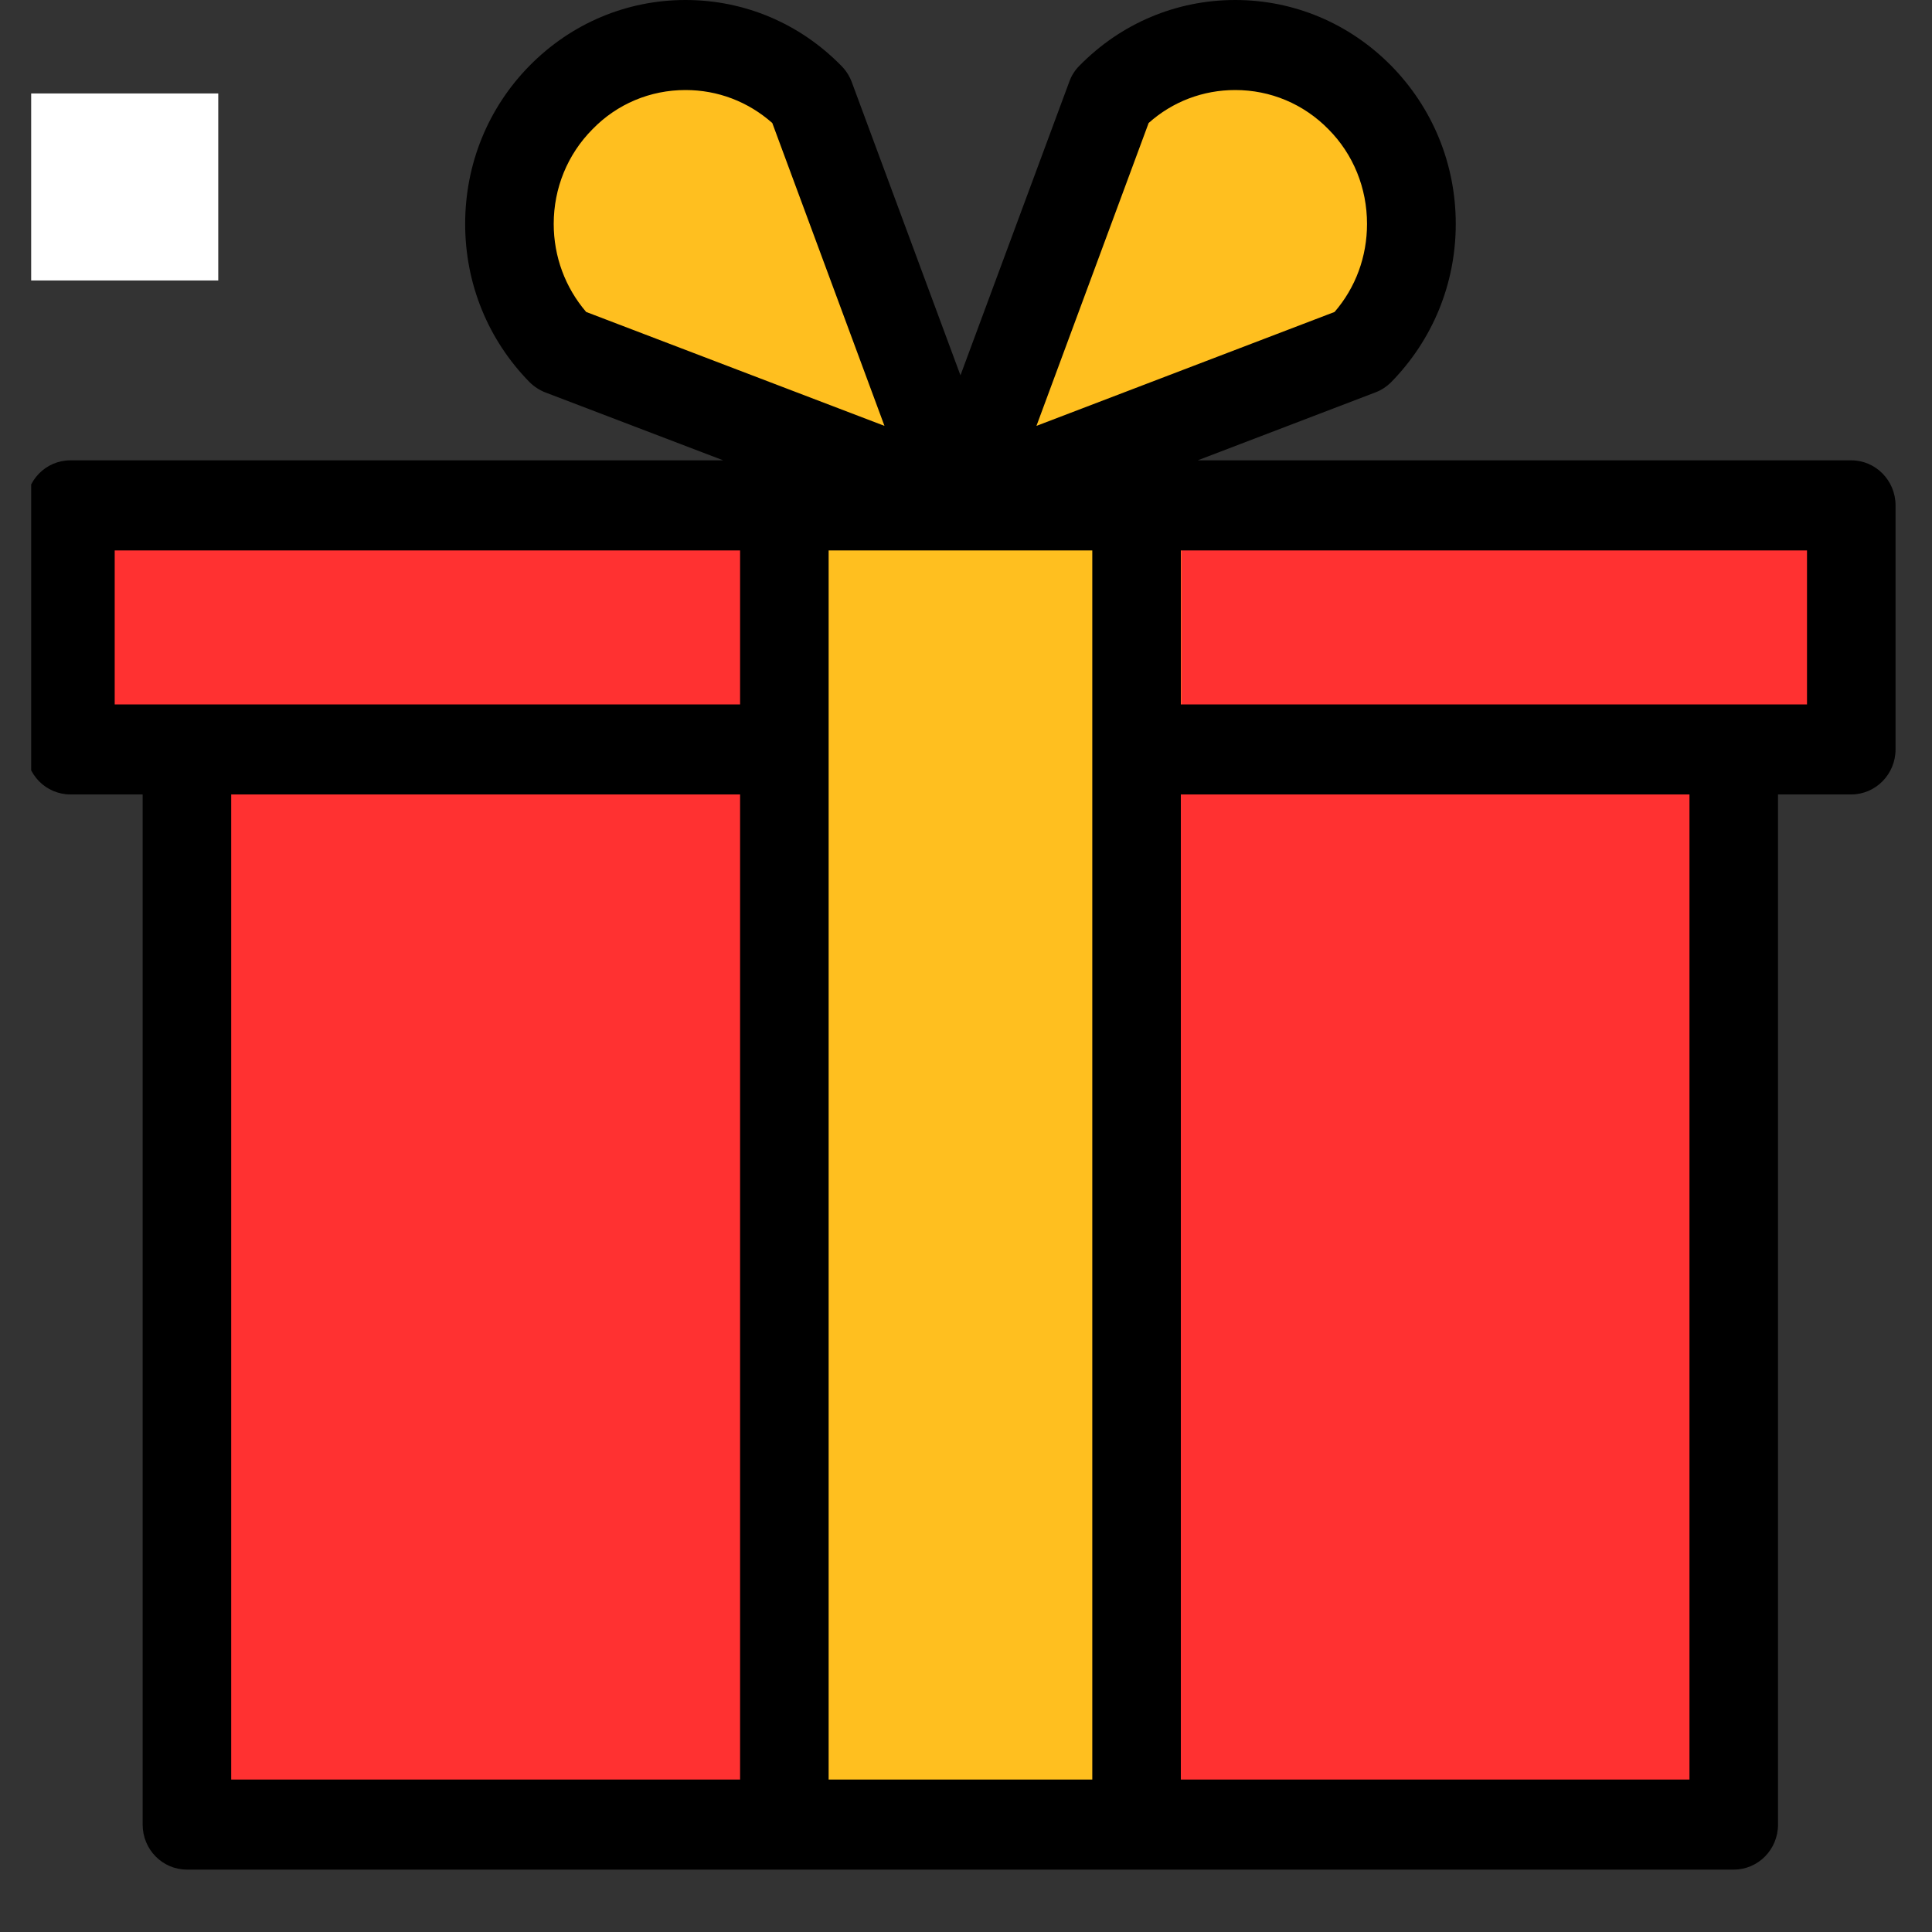
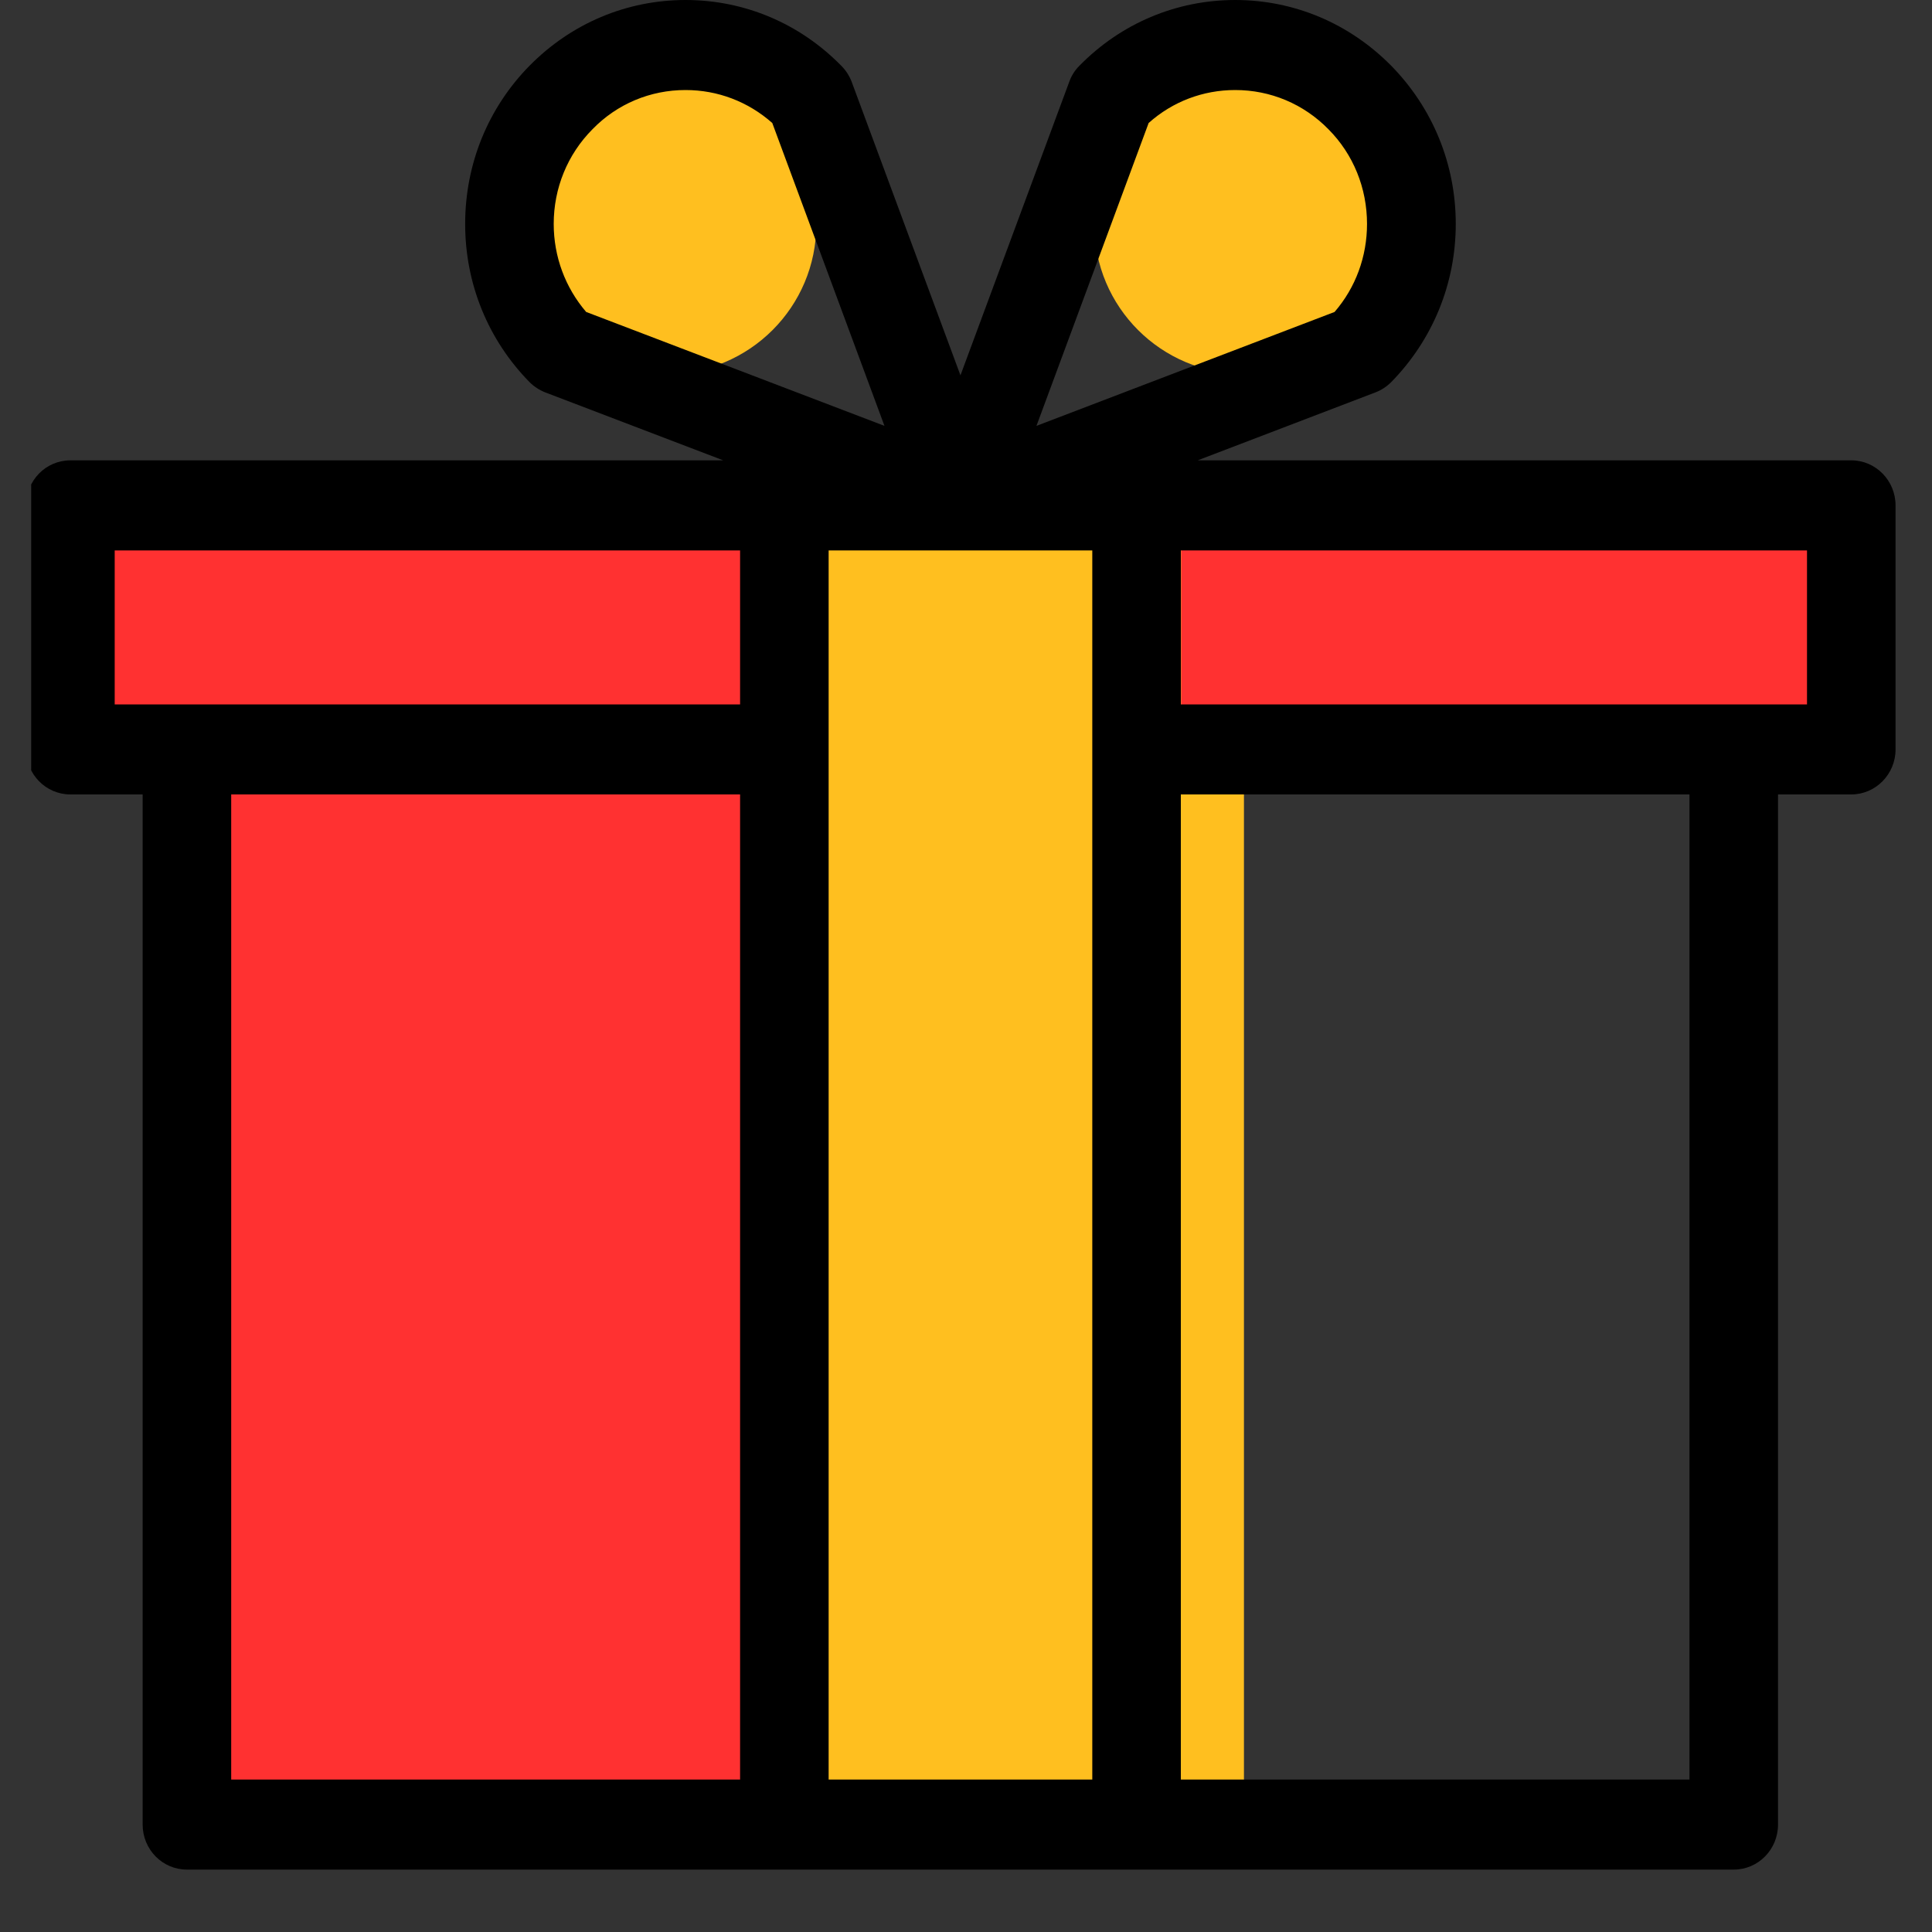
<svg xmlns="http://www.w3.org/2000/svg" version="1.0" preserveAspectRatio="xMidYMid meet" height="40" viewBox="0 0 30 30" zoomAndPan="magnify" width="40">
  <rect x="0" y="0" width="30" height="30" fill="#333333" stroke="none" />
  <defs>
    <clipPath id="8641d7620b">
      <path clip-rule="nonzero" d="M 0.484 1 L 5 1 L 5 5 L 0.484 5 Z M 0.484 1" />
    </clipPath>
    <clipPath id="cf21b57c01">
      <path clip-rule="nonzero" d="M 15 2 L 21 2 L 21 8 L 15 8 Z M 15 2" />
    </clipPath>
    <clipPath id="0ac9a9fa87">
-       <path clip-rule="nonzero" d="M 17.238 2.215 L 20.879 6.191 L 17.406 9.375 L 13.762 5.395 Z M 17.238 2.215" />
-     </clipPath>
+       </clipPath>
    <clipPath id="da49dcc0c9">
      <path clip-rule="nonzero" d="M 15.582 7.383 L 20.875 6.184 L 17.238 2.215 Z M 15.582 7.383" />
    </clipPath>
    <clipPath id="8f8dcb4215">
      <path clip-rule="nonzero" d="M 9 2 L 15 2 L 15 8 L 9 8 Z M 9 2" />
    </clipPath>
    <clipPath id="1135047aec">
-       <path clip-rule="nonzero" d="M 9.102 5.902 L 13.059 2.238 L 16.262 5.695 L 12.301 9.359 Z M 9.102 5.902" />
-     </clipPath>
+       </clipPath>
    <clipPath id="b4888caa7e">
      <path clip-rule="nonzero" d="M 14.277 7.531 L 13.055 2.242 L 9.102 5.902 Z M 14.277 7.531" />
    </clipPath>
    <clipPath id="cfe0a9bccc">
      <path clip-rule="nonzero" d="M 10.605 7.84 L 19.316 7.84 L 19.316 28.676 L 10.605 28.676 Z M 10.605 7.84" />
    </clipPath>
    <clipPath id="37705990fc">
      <path clip-rule="nonzero" d="M 18.34 7.84 L 28.5 7.84 L 28.5 12.195 L 18.34 12.195 Z M 18.34 7.84" />
    </clipPath>
    <clipPath id="1de1f55148">
      <path clip-rule="nonzero" d="M 1.5 7.84 L 11.66 7.84 L 11.66 12.195 L 1.5 12.195 Z M 1.5 7.84" />
    </clipPath>
    <clipPath id="8a5784cab4">
      <path clip-rule="nonzero" d="M 3.387 12.195 L 12.676 12.195 L 12.676 28.676 L 3.387 28.676 Z M 3.387 12.195" />
    </clipPath>
    <clipPath id="b87bf625b0">
      <path clip-rule="nonzero" d="M 17.324 12.195 L 26.613 12.195 L 26.613 28.676 L 17.324 28.676 Z M 17.324 12.195" />
    </clipPath>
    <clipPath id="2bda2e2408">
      <path clip-rule="nonzero" d="M 16.992 1.16 L 21.637 1.16 L 21.637 5.805 L 16.992 5.805 Z M 16.992 1.16" />
    </clipPath>
    <clipPath id="ab89ba71ca">
      <path clip-rule="nonzero" d="M 19.316 1.16 C 18.031 1.16 16.992 2.199 16.992 3.484 C 16.992 4.766 18.031 5.805 19.316 5.805 C 20.598 5.805 21.637 4.766 21.637 3.484 C 21.637 2.199 20.598 1.16 19.316 1.16 Z M 19.316 1.16" />
    </clipPath>
    <clipPath id="a6339add91">
-       <path clip-rule="nonzero" d="M 8.031 1.16 L 12.676 1.16 L 12.676 5.805 L 8.031 5.805 Z M 8.031 1.16" />
+       <path clip-rule="nonzero" d="M 8.031 1.16 L 12.676 1.16 L 12.676 5.805 L 8.031 5.805 Z " />
    </clipPath>
    <clipPath id="1e575fc73d">
      <path clip-rule="nonzero" d="M 10.355 1.16 C 9.07 1.16 8.031 2.199 8.031 3.484 C 8.031 4.766 9.07 5.805 10.355 5.805 C 11.637 5.805 12.676 4.766 12.676 3.484 C 12.676 2.199 11.637 1.16 10.355 1.16 Z M 10.355 1.16" />
    </clipPath>
    <clipPath id="1ac78366da">
      <path clip-rule="nonzero" d="M 0.484 0 L 29.438 0 L 29.438 29.031 L 0.484 29.031 Z M 0.484 0" />
    </clipPath>
  </defs>
  <g clip-path="url(#8641d7620b)">
-     <path stroke-miterlimit="4" stroke-opacity="1" stroke-width="4" stroke="#ffffff" d="M 0.001 1.999 L 12.799 1.999" stroke-linejoin="miter" fill="none" transform="matrix(0.726, 0, 0, 0.726, -5.903, 1.452)" stroke-linecap="butt" />
-   </g>
+     </g>
  <g clip-path="url(#cf21b57c01)">
    <g clip-path="url(#0ac9a9fa87)">
      <g clip-path="url(#da49dcc0c9)">
        <path fill-rule="nonzero" fill-opacity="1" d="M 17.238 2.215 L 20.879 6.191 L 17.406 9.375 L 13.762 5.395 Z M 17.238 2.215" fill="#ffbf1f" />
      </g>
    </g>
  </g>
  <g clip-path="url(#8f8dcb4215)">
    <g clip-path="url(#1135047aec)">
      <g clip-path="url(#b4888caa7e)">
        <path fill-rule="nonzero" fill-opacity="1" d="M 9.102 5.902 L 13.059 2.238 L 16.262 5.695 L 12.301 9.359 Z M 9.102 5.902" fill="#ffbf1f" />
      </g>
    </g>
  </g>
  <g clip-path="url(#cfe0a9bccc)">
    <path fill-rule="nonzero" fill-opacity="1" d="M 10.605 7.84 L 19.316 7.84 L 19.316 28.66 L 10.605 28.66 Z M 10.605 7.84" fill="#ffbf1f" />
  </g>
  <g clip-path="url(#37705990fc)">
    <path fill-rule="nonzero" fill-opacity="1" d="M 18.34 7.84 L 28.496 7.84 L 28.496 12.195 L 18.34 12.195 Z M 18.34 7.84" fill="#ff3131" />
  </g>
  <g clip-path="url(#1de1f55148)">
    <path fill-rule="nonzero" fill-opacity="1" d="M 1.5 7.84 L 11.656 7.84 L 11.656 12.195 L 1.5 12.195 Z M 1.5 7.84" fill="#ff3131" />
  </g>
  <g clip-path="url(#8a5784cab4)">
    <path fill-rule="nonzero" fill-opacity="1" d="M 3.387 12.195 L 12.676 12.195 L 12.676 28.668 L 3.387 28.668 Z M 3.387 12.195" fill="#ff3131" />
  </g>
  <g clip-path="url(#b87bf625b0)">
-     <path fill-rule="nonzero" fill-opacity="1" d="M 17.324 12.195 L 26.613 12.195 L 26.613 28.668 L 17.324 28.668 Z M 17.324 12.195" fill="#ff3131" />
-   </g>
+     </g>
  <g clip-path="url(#2bda2e2408)">
    <g clip-path="url(#ab89ba71ca)">
      <path fill-rule="nonzero" fill-opacity="1" d="M 16.992 1.16 L 21.637 1.16 L 21.637 5.805 L 16.992 5.805 Z M 16.992 1.16" fill="#ffbf1f" />
    </g>
  </g>
  <g clip-path="url(#a6339add91)">
    <g clip-path="url(#1e575fc73d)">
      <path fill-rule="nonzero" fill-opacity="1" d="M 8.031 1.16 L 12.676 1.16 L 12.676 5.805 L 8.031 5.805 Z M 8.031 1.16" fill="#ffbf1f" />
    </g>
  </g>
  <g clip-path="url(#1ac78366da)">
    <path fill-rule="nonzero" fill-opacity="1" d="M 28.746 7.148 L 18.598 7.148 L 21.355 6.094 C 21.449 6.059 21.531 6.004 21.602 5.934 C 22.246 5.277 22.605 4.406 22.605 3.477 C 22.605 2.547 22.246 1.676 21.602 1.02 C 20.953 0.363 20.094 0 19.18 0 C 18.266 0 17.406 0.363 16.762 1.02 C 16.691 1.09 16.637 1.176 16.605 1.266 L 14.914 5.828 L 13.223 1.266 C 13.188 1.176 13.133 1.09 13.062 1.02 C 12.418 0.363 11.559 0 10.645 0 C 9.73 0 8.871 0.363 8.223 1.02 C 7.578 1.676 7.223 2.547 7.223 3.477 C 7.223 4.406 7.578 5.277 8.223 5.934 C 8.293 6.004 8.379 6.059 8.469 6.094 L 11.23 7.148 L 1.094 7.148 C 0.711 7.148 0.406 7.461 0.406 7.848 L 0.406 11.637 C 0.406 12.023 0.711 12.336 1.094 12.336 L 2.215 12.336 L 2.215 28.332 C 2.215 28.719 2.523 29.031 2.902 29.031 L 26.922 29.031 C 27.301 29.031 27.609 28.719 27.609 28.332 L 27.609 12.336 L 28.746 12.336 C 29.125 12.336 29.434 12.023 29.434 11.637 L 29.434 7.848 C 29.434 7.461 29.125 7.148 28.746 7.148 Z M 17.836 1.91 C 18.207 1.578 18.68 1.398 19.18 1.398 C 19.727 1.398 20.242 1.613 20.629 2.008 C 21.016 2.398 21.227 2.922 21.227 3.477 C 21.227 3.984 21.051 4.465 20.723 4.844 L 16.094 6.613 Z M 8.598 3.477 C 8.598 2.922 8.812 2.398 9.199 2.008 C 9.582 1.613 10.098 1.398 10.645 1.398 C 11.145 1.398 11.617 1.578 11.992 1.91 L 13.734 6.613 L 9.102 4.844 C 8.777 4.465 8.598 3.984 8.598 3.477 Z M 1.781 8.547 L 11.492 8.547 L 11.492 10.938 L 1.781 10.938 Z M 3.59 12.336 L 11.492 12.336 L 11.492 27.633 L 3.59 27.633 Z M 12.867 27.633 L 12.867 8.547 L 16.961 8.547 L 16.961 27.633 Z M 26.234 27.633 L 18.336 27.633 L 18.336 12.336 L 26.234 12.336 Z M 28.059 10.938 L 18.336 10.938 L 18.336 8.547 L 28.059 8.547 Z M 28.059 10.938" fill="#000000" />
  </g>
</svg>